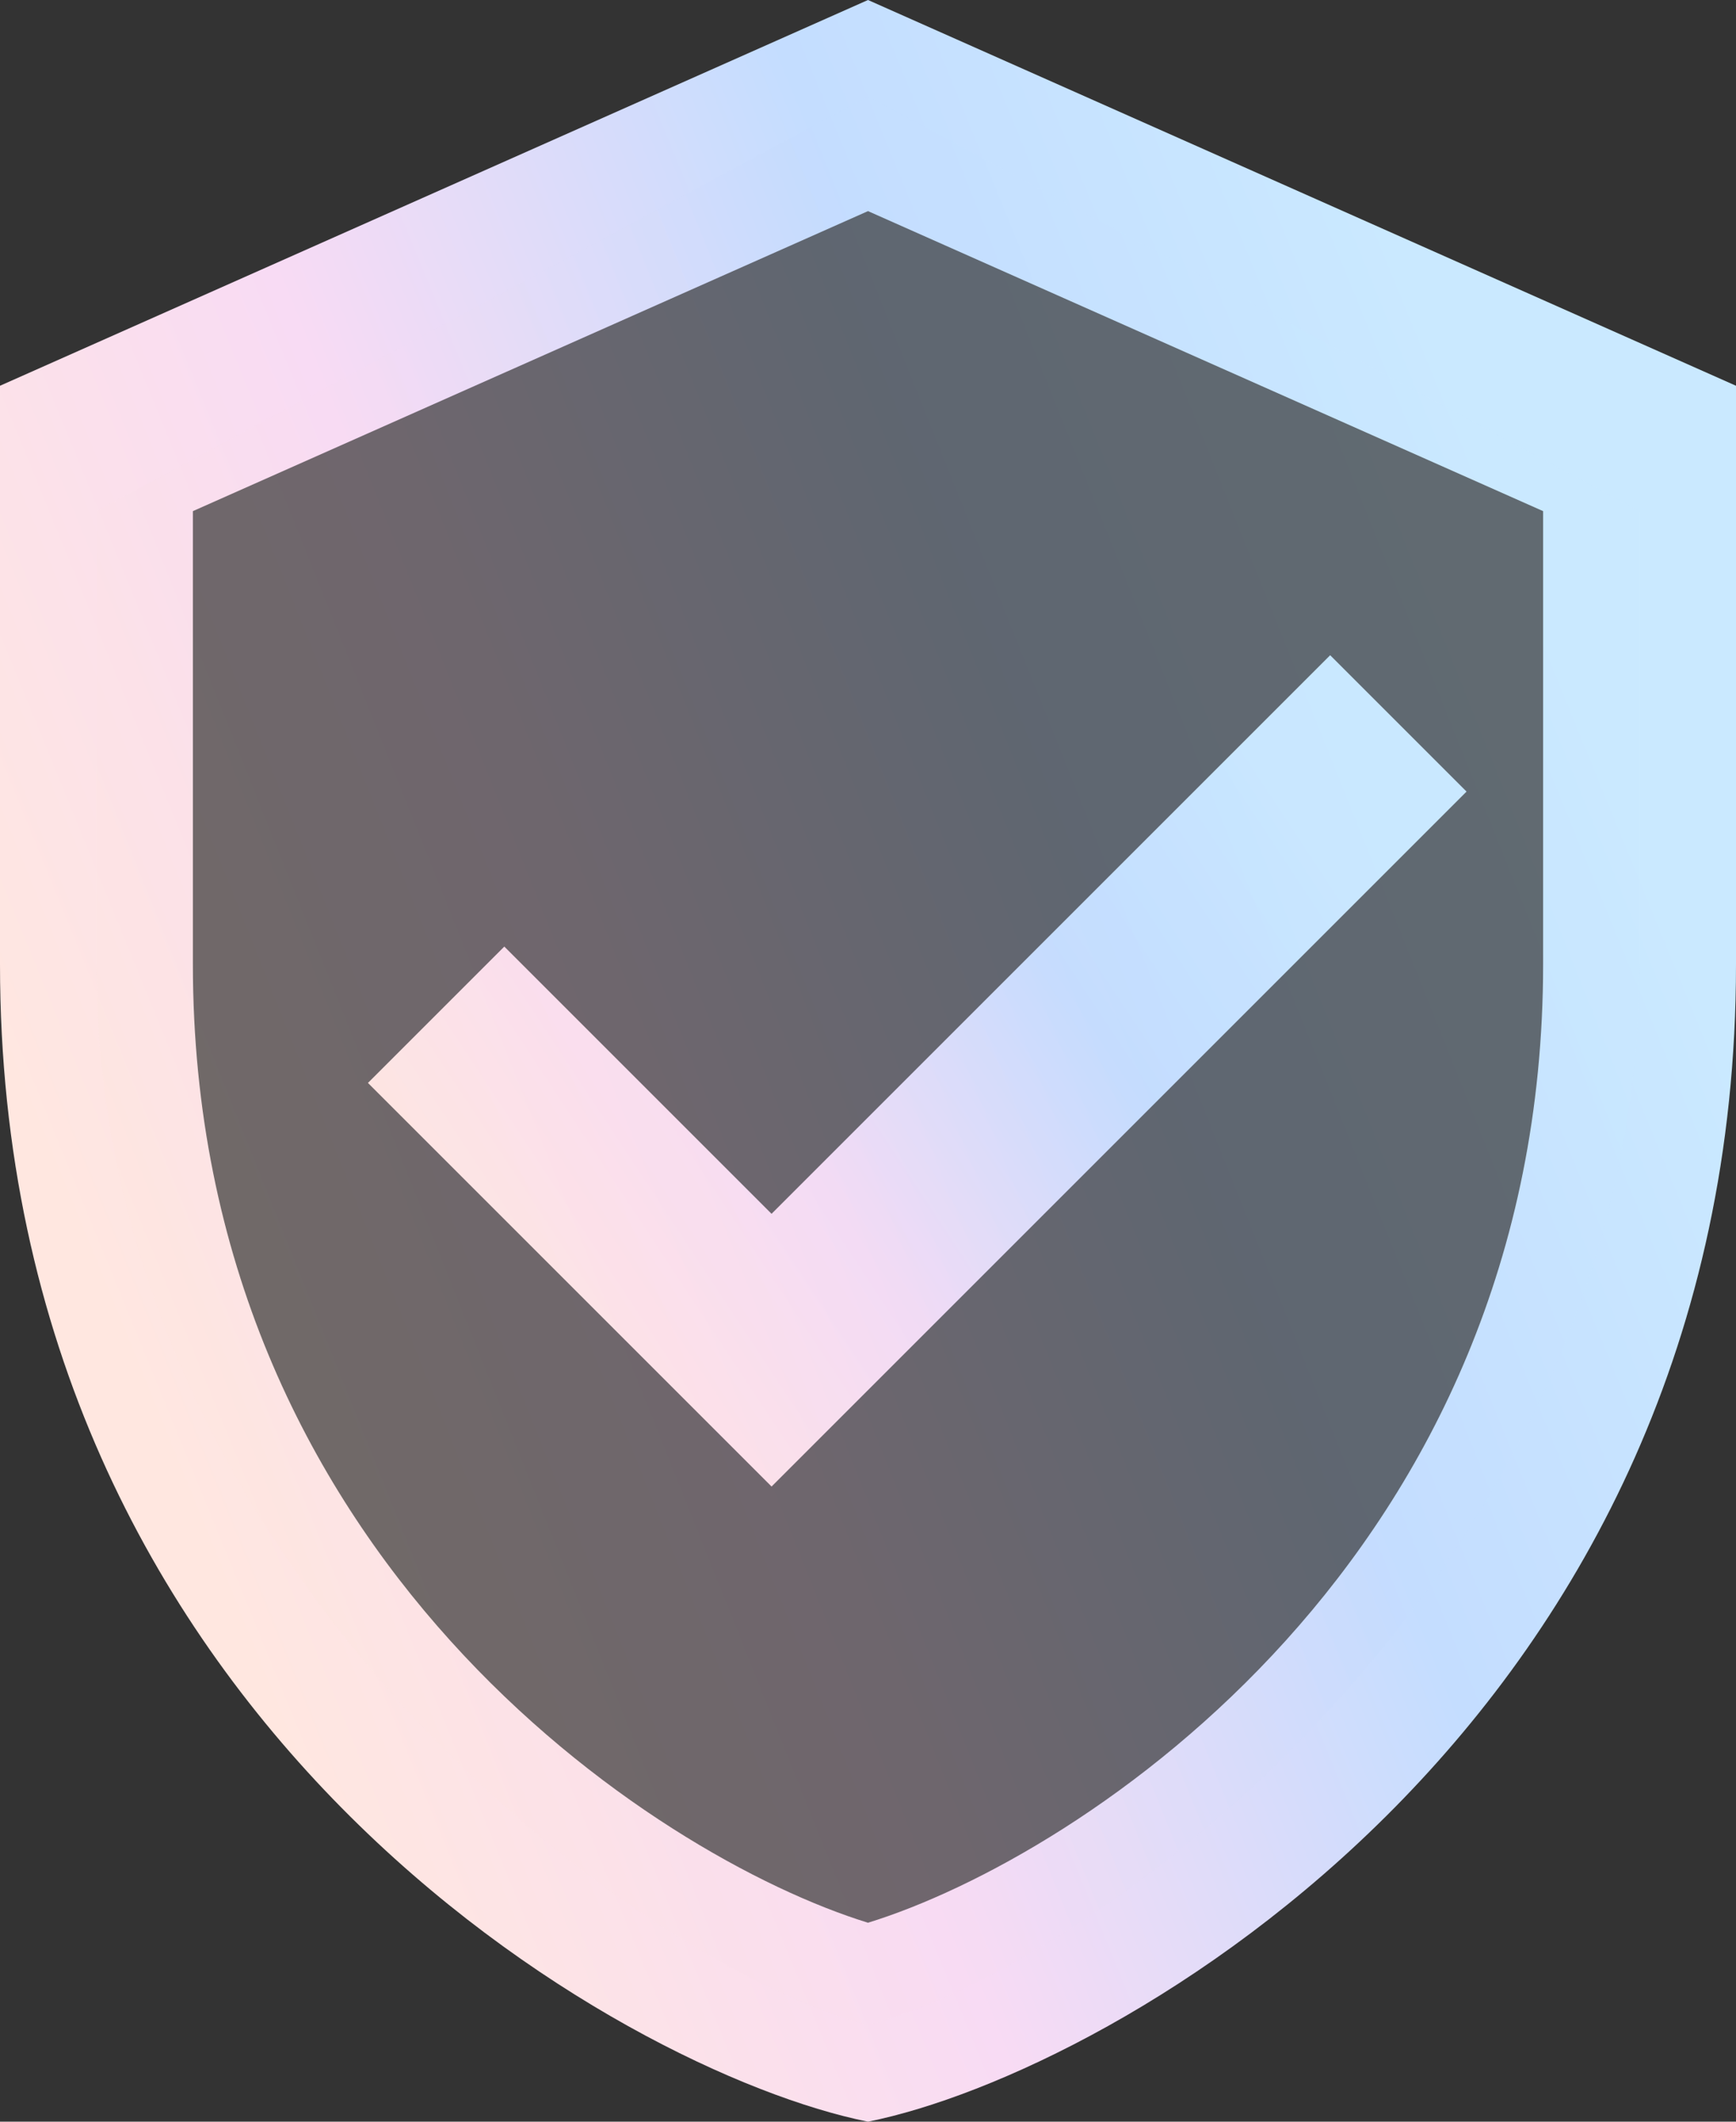
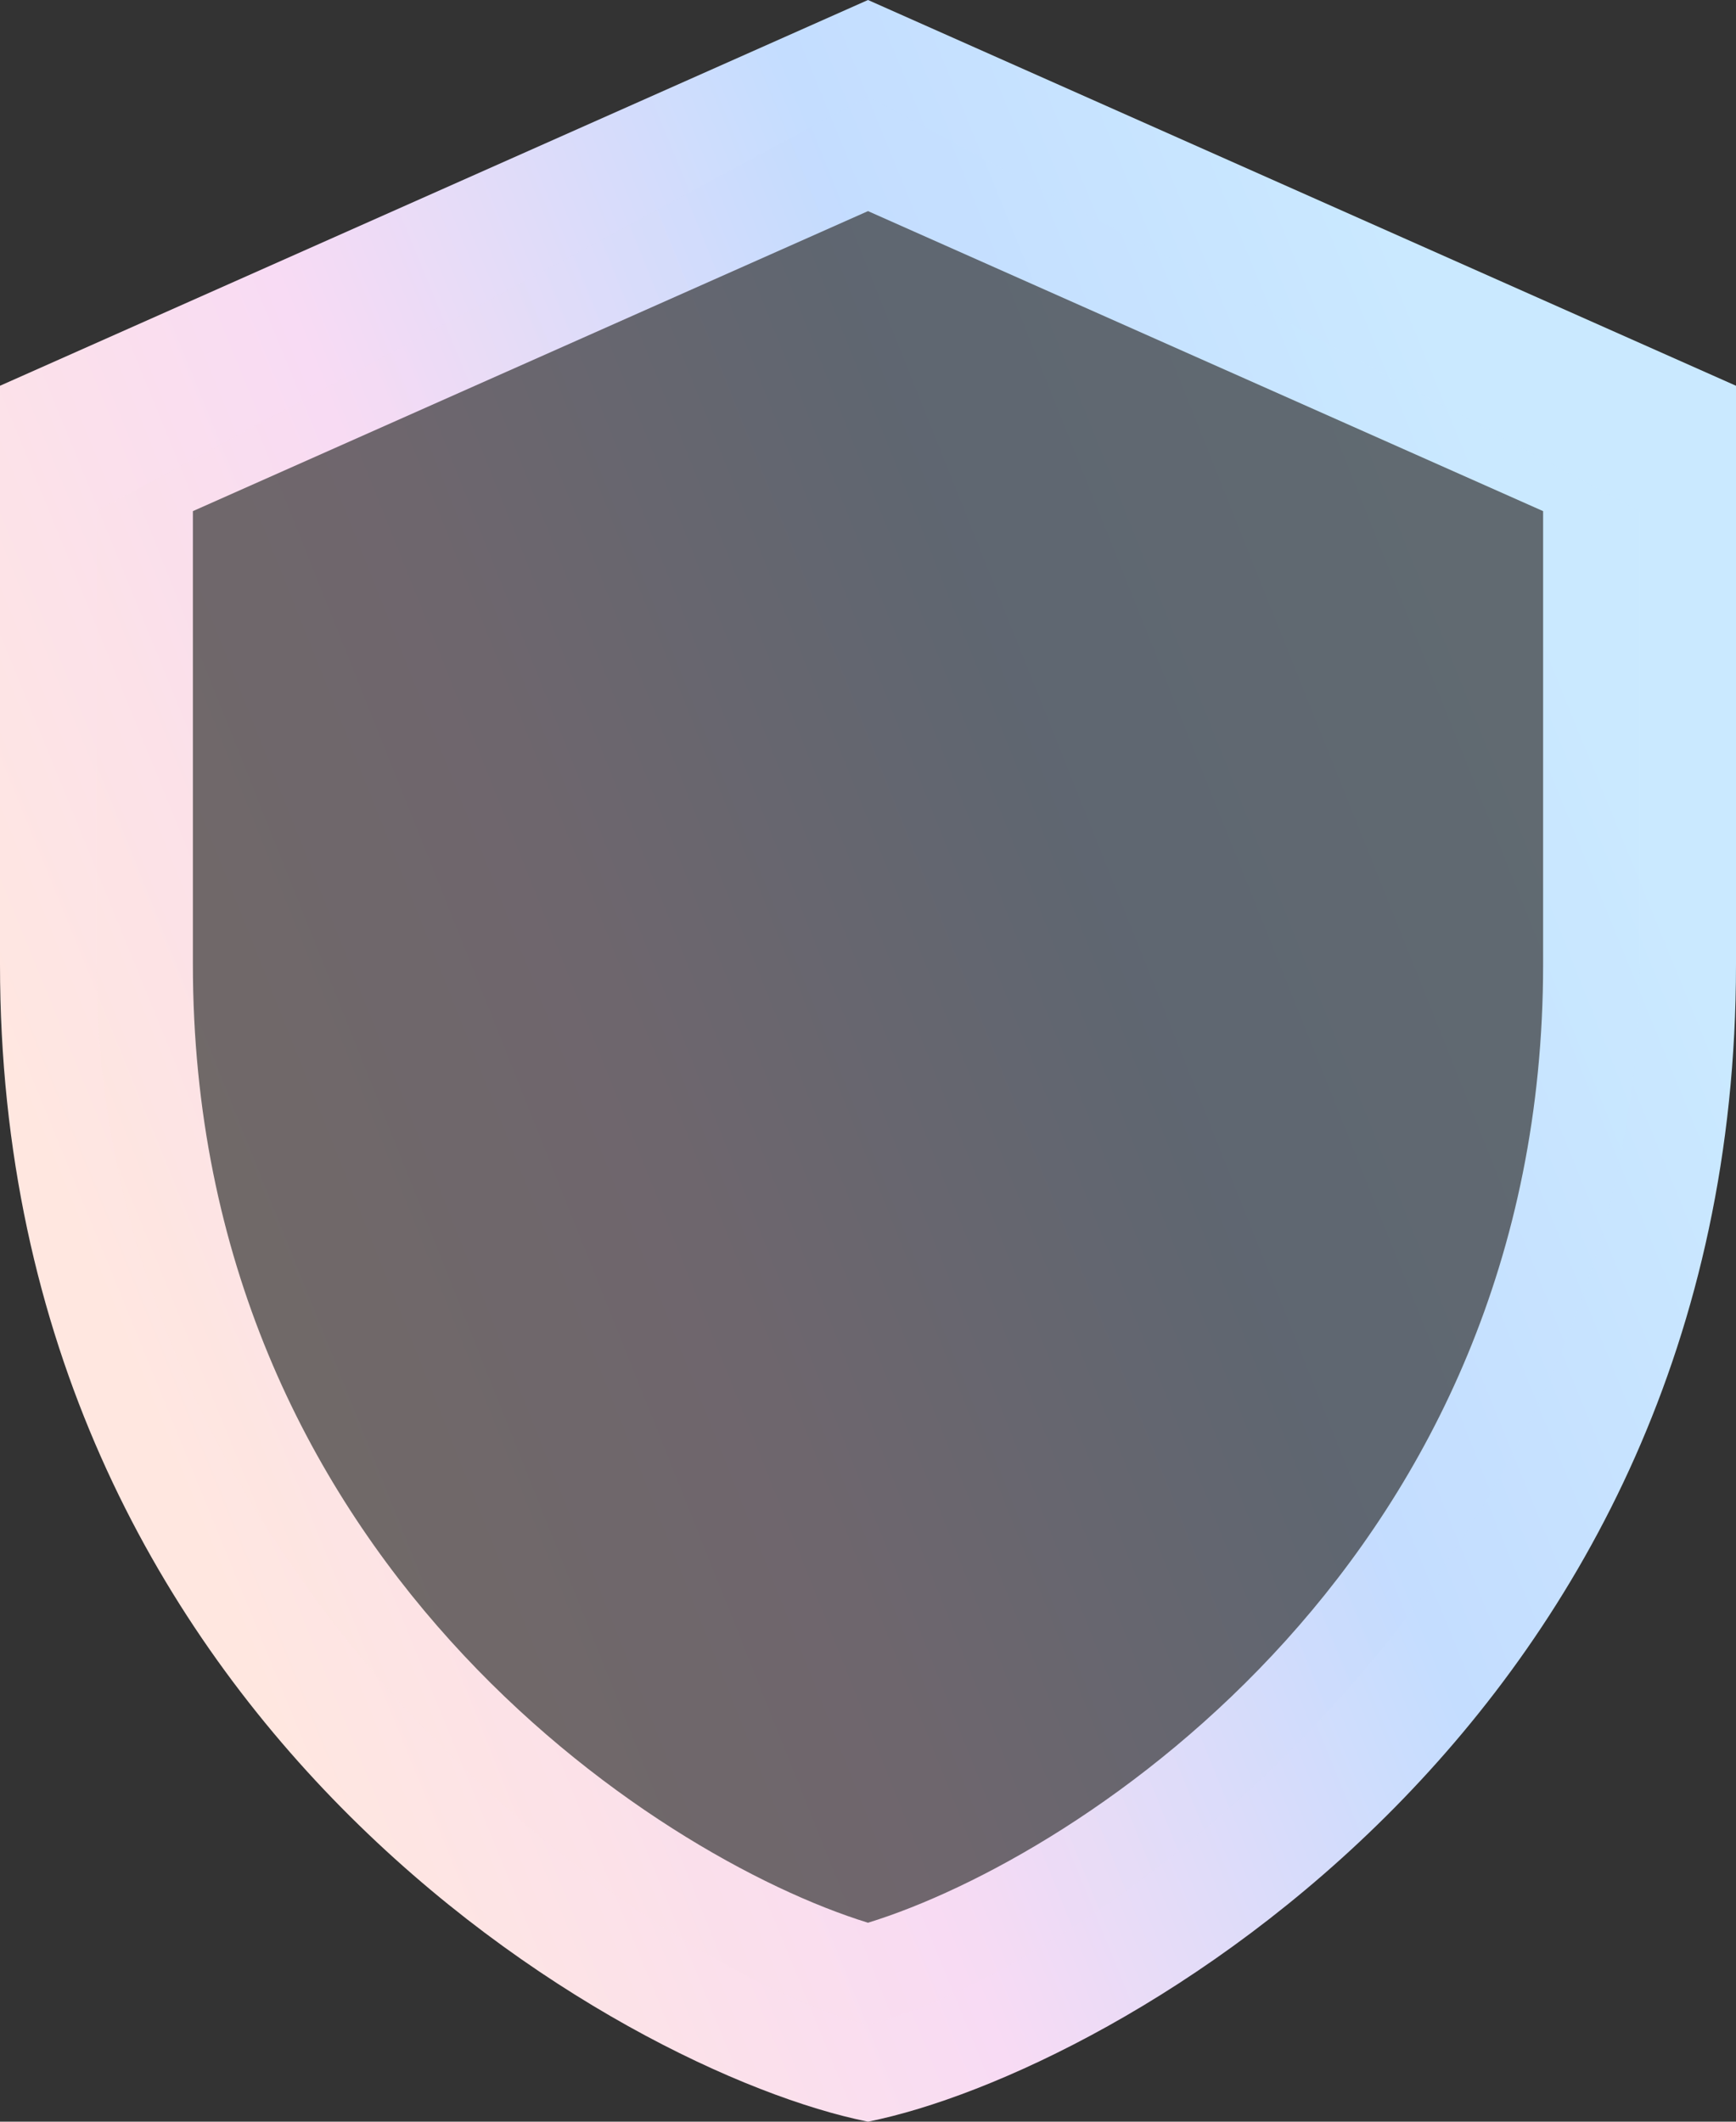
<svg xmlns="http://www.w3.org/2000/svg" xmlns:xlink="http://www.w3.org/1999/xlink" fill="none" height="22" viewBox="0 0 18 22" width="18">
  <rect x="0" y="0" width="18" height="22" fill="#333333" stroke="none" />
  <linearGradient id="a">
    <stop offset="0" stop-color="#ffe7e0" />
    <stop offset=".344" stop-color="#f8dbf4" />
    <stop offset=".688" stop-color="#c4ddff" />
    <stop offset="1" stop-color="#cae9ff" />
  </linearGradient>
  <linearGradient id="b" gradientUnits="userSpaceOnUse" x1="0" x2="15.422" xlink:href="#a" y1="11" y2="4.695" />
  <linearGradient id="c" gradientUnits="userSpaceOnUse" x1="3.815" x2="11.748" xlink:href="#a" y1="11.104" y2="5.866" />
  <linearGradient id="d" gradientUnits="userSpaceOnUse" x1="1" x2="14.796" xlink:href="#a" y1="11" y2="5.485" />
  <path d="m9 0-9 4v6c0 7.83 6.439 11.486 9 12 2.561-.514 9-4.17 9-12 0-2 0-6 0-6zm7 10c0 6.134-4.785 9.254-7 9.937-2.215-.683-7-3.803-7-9.937v-4.7l7-3.111 7 3.111z" fill="url(#b)" />
-   <path d="m8 15.414-4.185-4.185 1.414-1.414 2.771 2.771 5.792-5.792 1.414 1.414z" fill="url(#c)" />
  <path d="m17 10c0 6.134-5.468 10.317-8 11-2.532-.683-8-4.866-8-11v-4.7l8-4.3 8 4.3z" fill="url(#d)" opacity=".3" />
</svg>